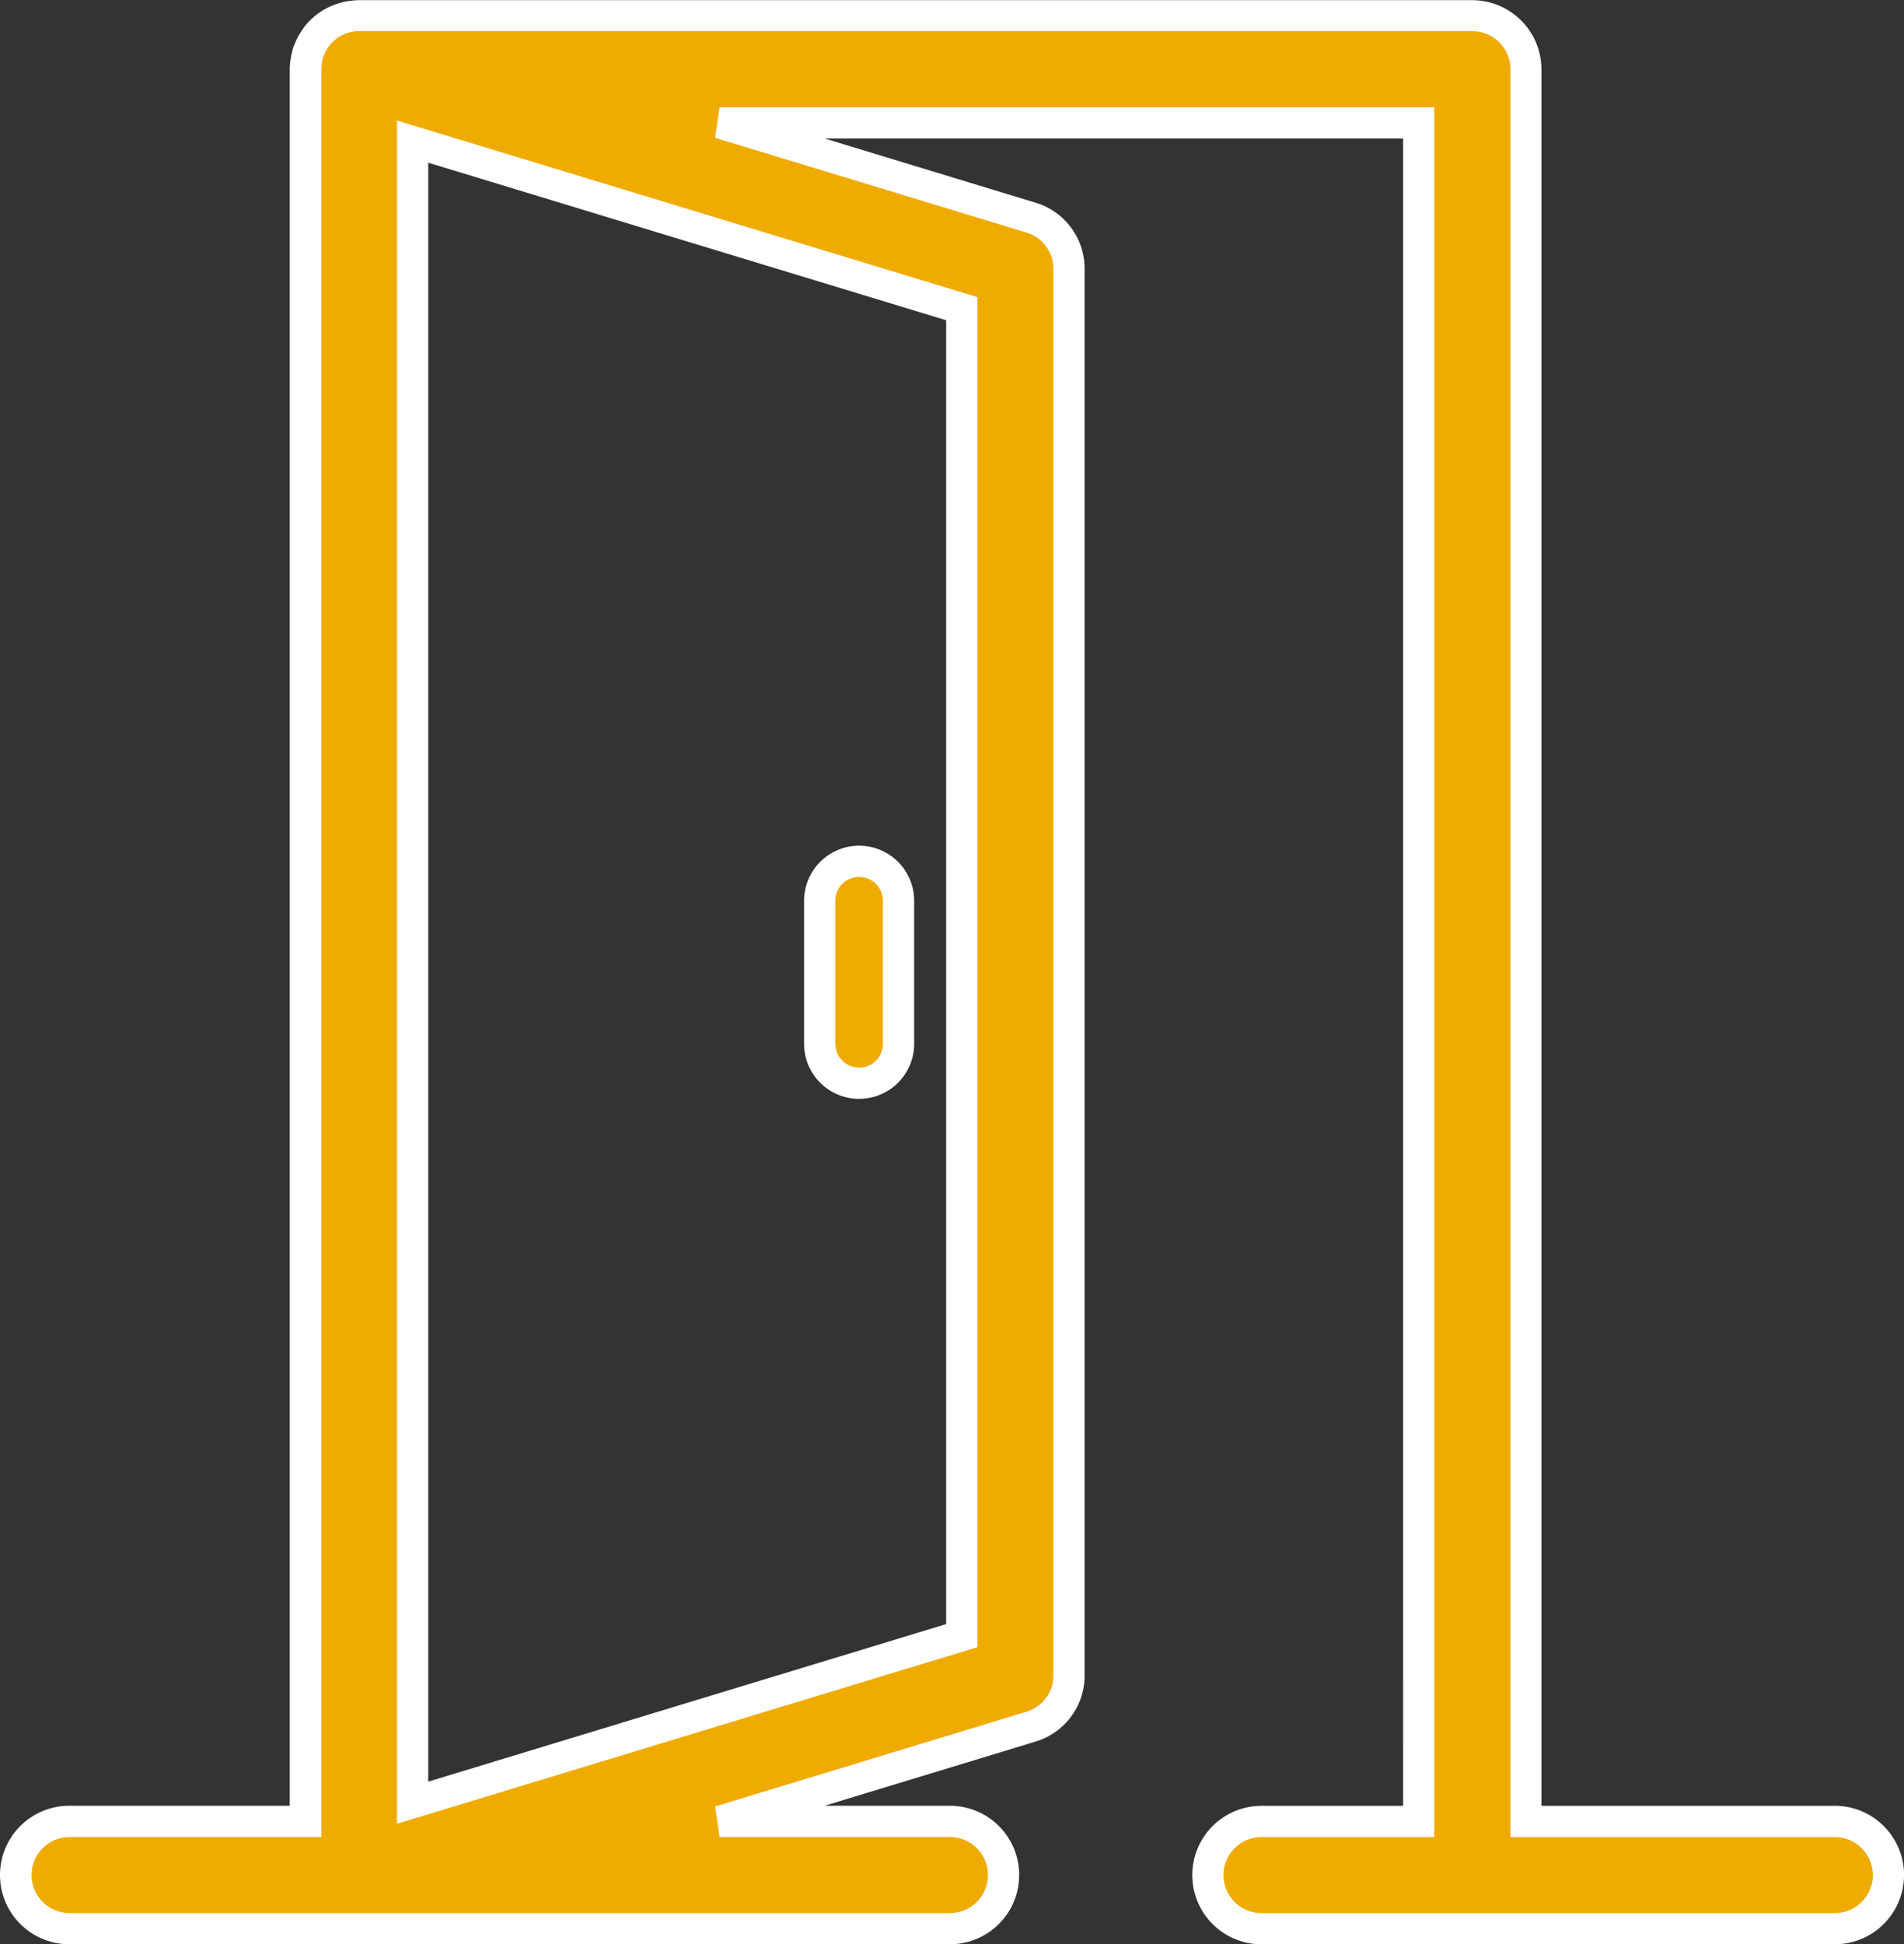
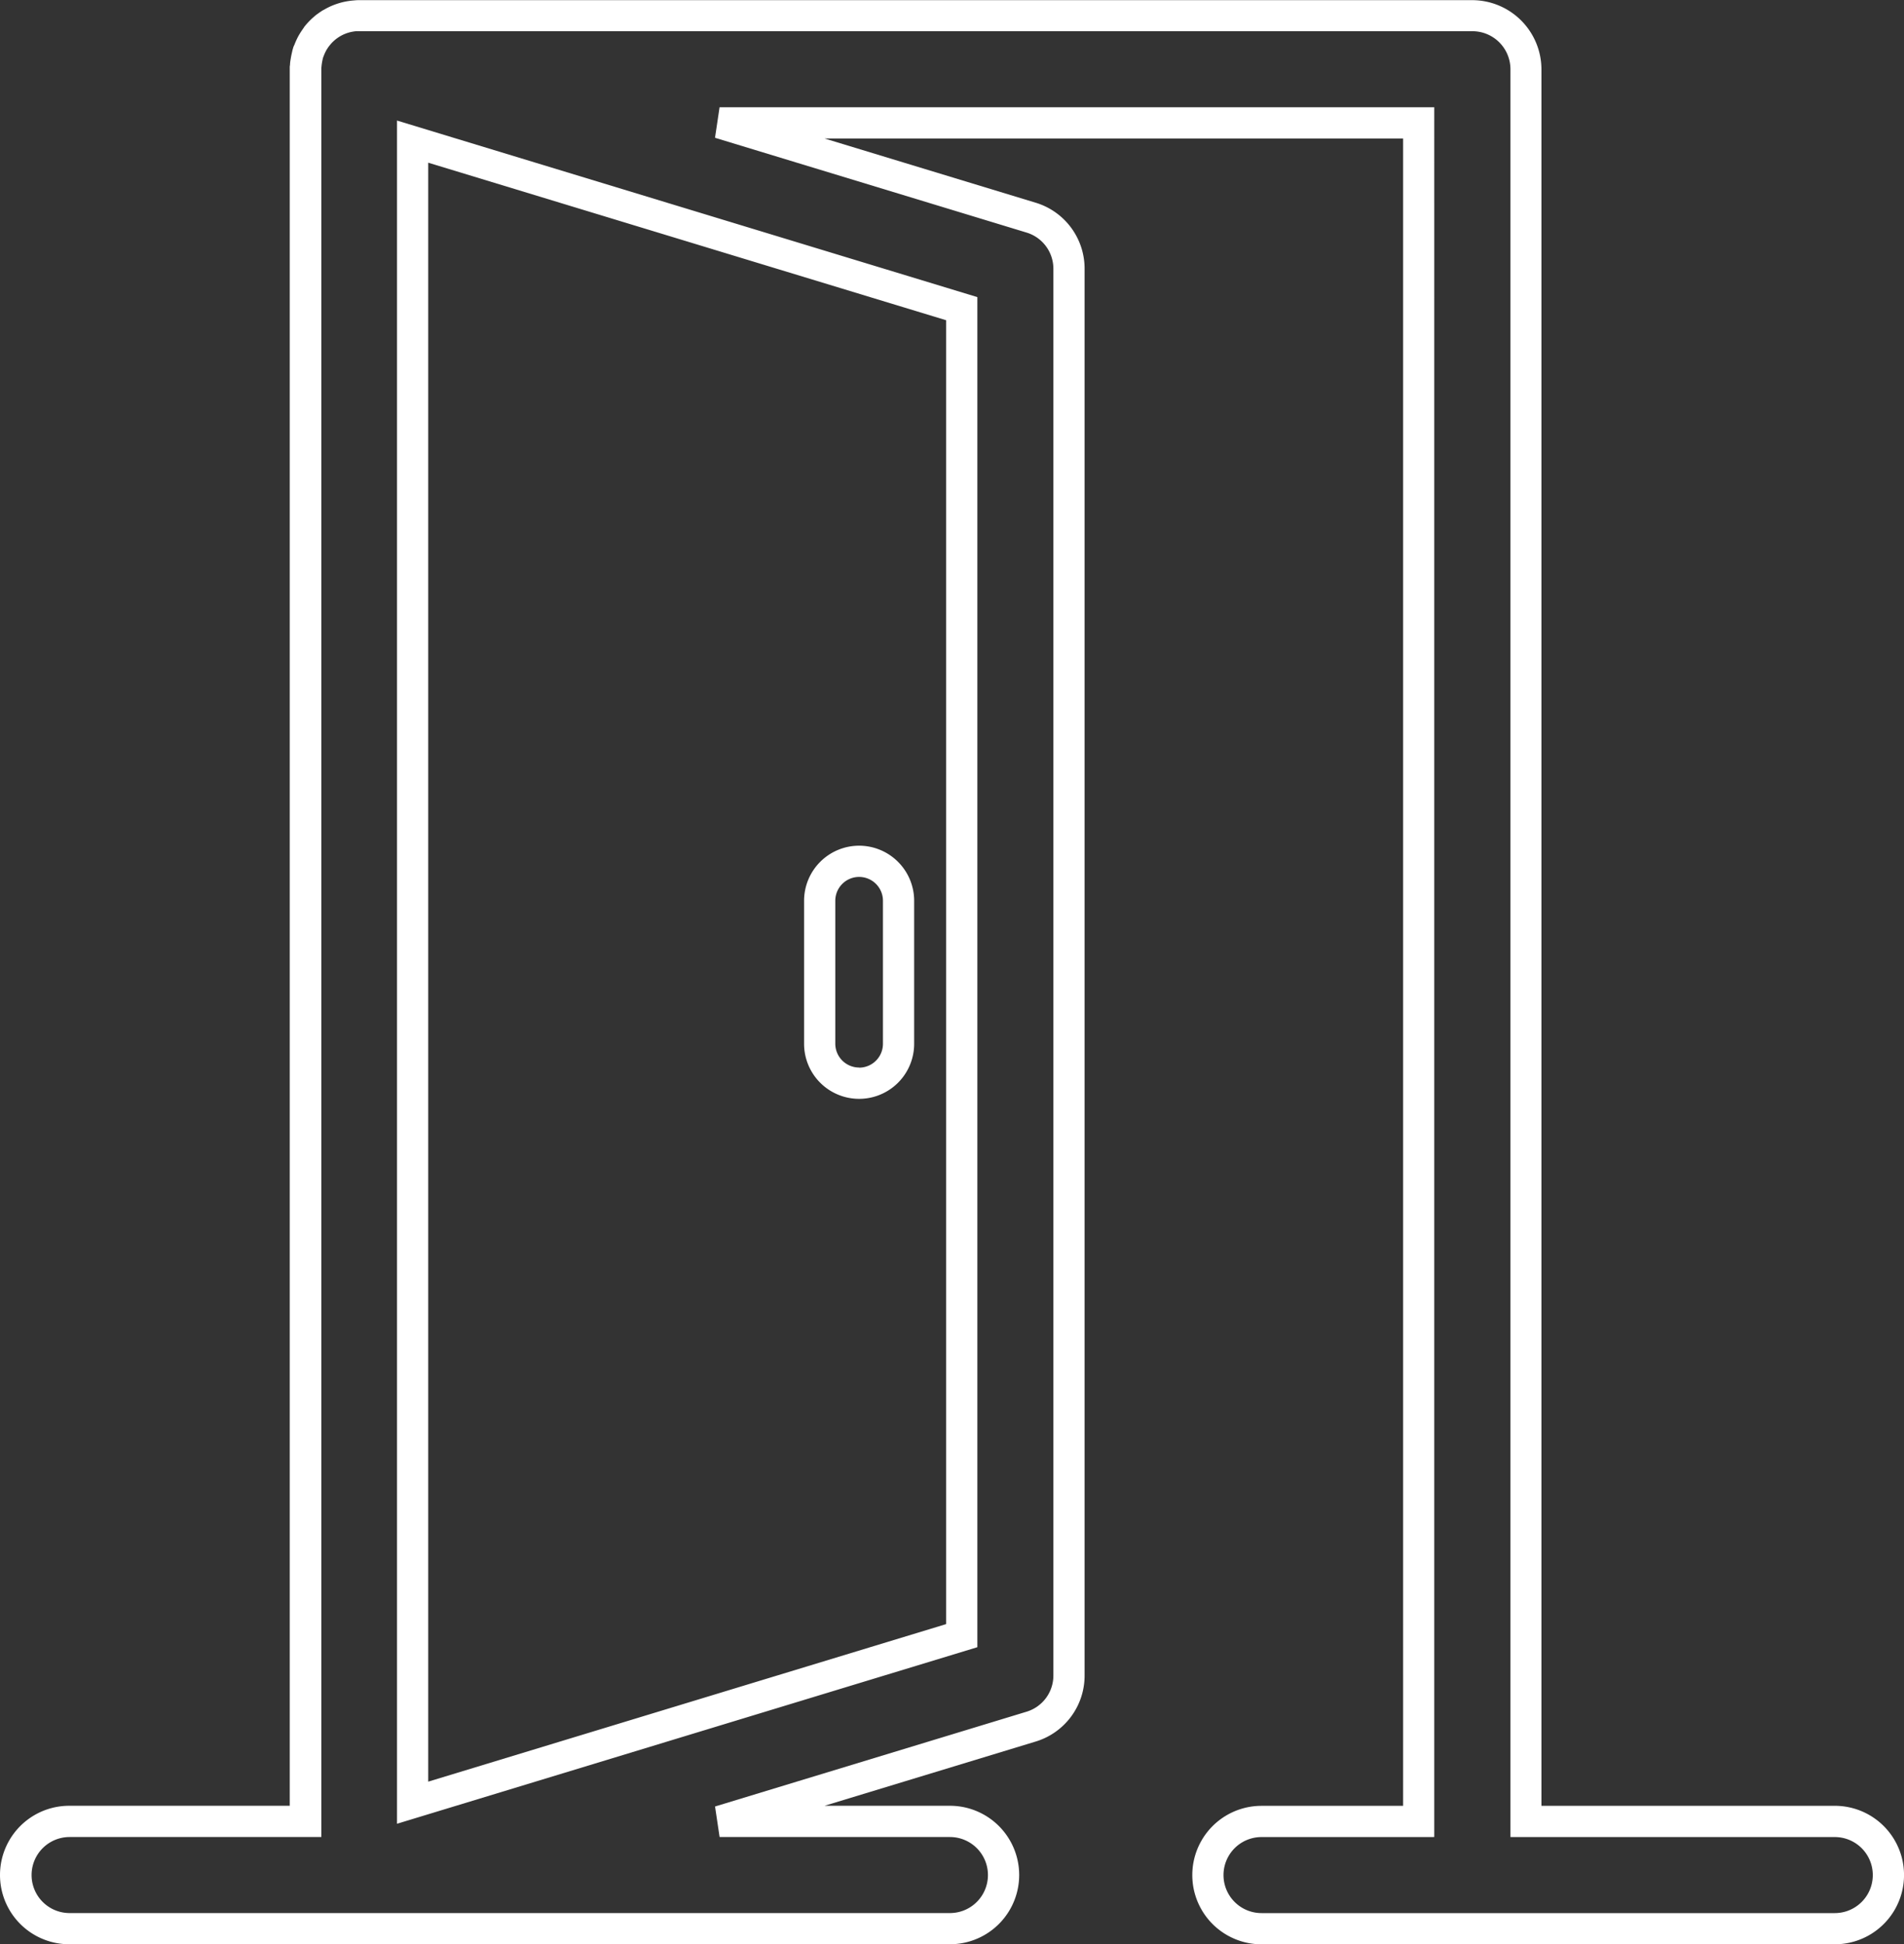
<svg xmlns="http://www.w3.org/2000/svg" width="61.007" height="62.286" viewBox="0 0 61.007 62.286">
  <rect x="0" y="0" width="61.007" height="62.286" fill="#333333" stroke="none" />
  <g transform="translate(0.5 0.5)">
-     <path d="M803.509,412.8a1.265,1.265,0,0,0-1.263,1.263v4.583a1.263,1.263,0,1,0,2.527,0v-4.583A1.265,1.265,0,0,0,803.509,412.8Z" transform="translate(-776.481 -385.708)" fill="#f0ab00" />
    <path d="M803.509,412.3a1.765,1.765,0,0,1,1.763,1.763v4.583a1.763,1.763,0,1,1-3.527,0v-4.583A1.765,1.765,0,0,1,803.509,412.3Zm0,7.11a.764.764,0,0,0,.763-.763v-4.583a.763.763,0,0,0-1.527,0v4.583A.764.764,0,0,0,803.509,419.406Z" transform="translate(-776.481 -385.708)" fill="#fff" />
-     <path d="M790.092,398.95h-9.9V342.819a1.72,1.72,0,0,0-1.718-1.718H742.806a.9.9,0,0,0-.113.007c-.05,0-.1.009-.148.016a1.63,1.63,0,0,0-.172.036c-.048.012-.094.027-.143.044a1.726,1.726,0,0,0-.173.072c-.042.021-.083.043-.126.068a1.769,1.769,0,0,0-.152.1c-.039.029-.076.06-.116.1a1.748,1.748,0,0,0-.125.123c-.034.038-.066.076-.1.123s-.068.095-.1.147-.049.086-.072.132a1.627,1.627,0,0,0-.066.153l-.025.054-.016.053a.924.924,0,0,0-.021.092c-.012.049-.021.1-.028.149s-.013.1-.016.15l-.006.05V398.95h-7.566a1.718,1.718,0,1,0,0,3.436H761.74a1.718,1.718,0,1,0,0-3.436H754.36l9.977-3.035a1.708,1.708,0,0,0,1.218-1.644V349.216a1.709,1.709,0,0,0-1.218-1.644l-9.978-3.035h22.4V398.95h-5.037a1.718,1.718,0,1,0,0,3.436h18.368a1.718,1.718,0,1,0,0-3.436Zm-45.568-.6V345.137l17.595,5.352V393Z" transform="translate(-731.803 -341.101)" fill="#f0ab00" />
    <path d="M790.092,402.887H771.724a2.218,2.218,0,1,1,0-4.436h4.537V345.037h-18.54l6.761,2.056a2.206,2.206,0,0,1,1.573,2.122v45.056a2.206,2.206,0,0,1-1.573,2.122l-6.76,2.056h4.019a2.218,2.218,0,1,1,0,4.436H733.521a2.218,2.218,0,1,1,0-4.436h7.066V342.736l.009-.066c0-.054.01-.113.02-.175s.021-.123.034-.178.018-.085.029-.126l.027-.091.033-.071c.023-.061.049-.12.078-.181s.058-.113.092-.169.08-.125.127-.189l0-.006c.046-.061.086-.108.128-.154a2.26,2.26,0,0,1,.161-.159c.057-.05.1-.089.152-.124a2.282,2.282,0,0,1,.193-.129l.005,0c.058-.034.109-.061.159-.086a2.224,2.224,0,0,1,.225-.094c.065-.023.124-.041.184-.057a2.116,2.116,0,0,1,.223-.046c.06-.009.118-.016.177-.02a1.387,1.387,0,0,1,.159-.009h35.673a2.221,2.221,0,0,1,2.218,2.218V398.45h9.4a2.218,2.218,0,1,1,0,4.436Zm-18.368-3.436a1.218,1.218,0,1,0,0,2.436h18.368a1.218,1.218,0,1,0,0-2.436H779.7V342.819a1.219,1.219,0,0,0-1.218-1.218H742.806a.407.407,0,0,0-.051,0l-.03,0c-.034,0-.069.006-.1.011a1.129,1.129,0,0,0-.12.025h0c-.03.008-.062.017-.1.031a1.221,1.221,0,0,0-.124.052c-.024.012-.053.027-.088.048a1.244,1.244,0,0,0-.106.071l0,0c-.023.017-.048.037-.08.066s-.062.058-.087.086-.045.052-.073.088-.049.069-.069.1-.035.062-.051.094a1.136,1.136,0,0,0-.046.106l-.029.074c0,.01-.006.023-.009.039l-.006.03c-.007.03-.014.065-.02.105s-.01.075-.012.1l-.006.053V399.45h-8.066a1.218,1.218,0,1,0,0,2.436H761.74a1.218,1.218,0,1,0,0-2.436H754.36l-.146-.978,9.977-3.035a1.211,1.211,0,0,0,.864-1.165V349.216a1.211,1.211,0,0,0-.864-1.166l-9.978-3.035.146-.978h22.9V399.45Zm-27.7-.426V344.463l18.595,5.656v43.25Zm1-53.212v51.863l16.595-5.047V350.86Z" transform="translate(-731.803 -341.101)" fill="#fff" />
  </g>
</svg>